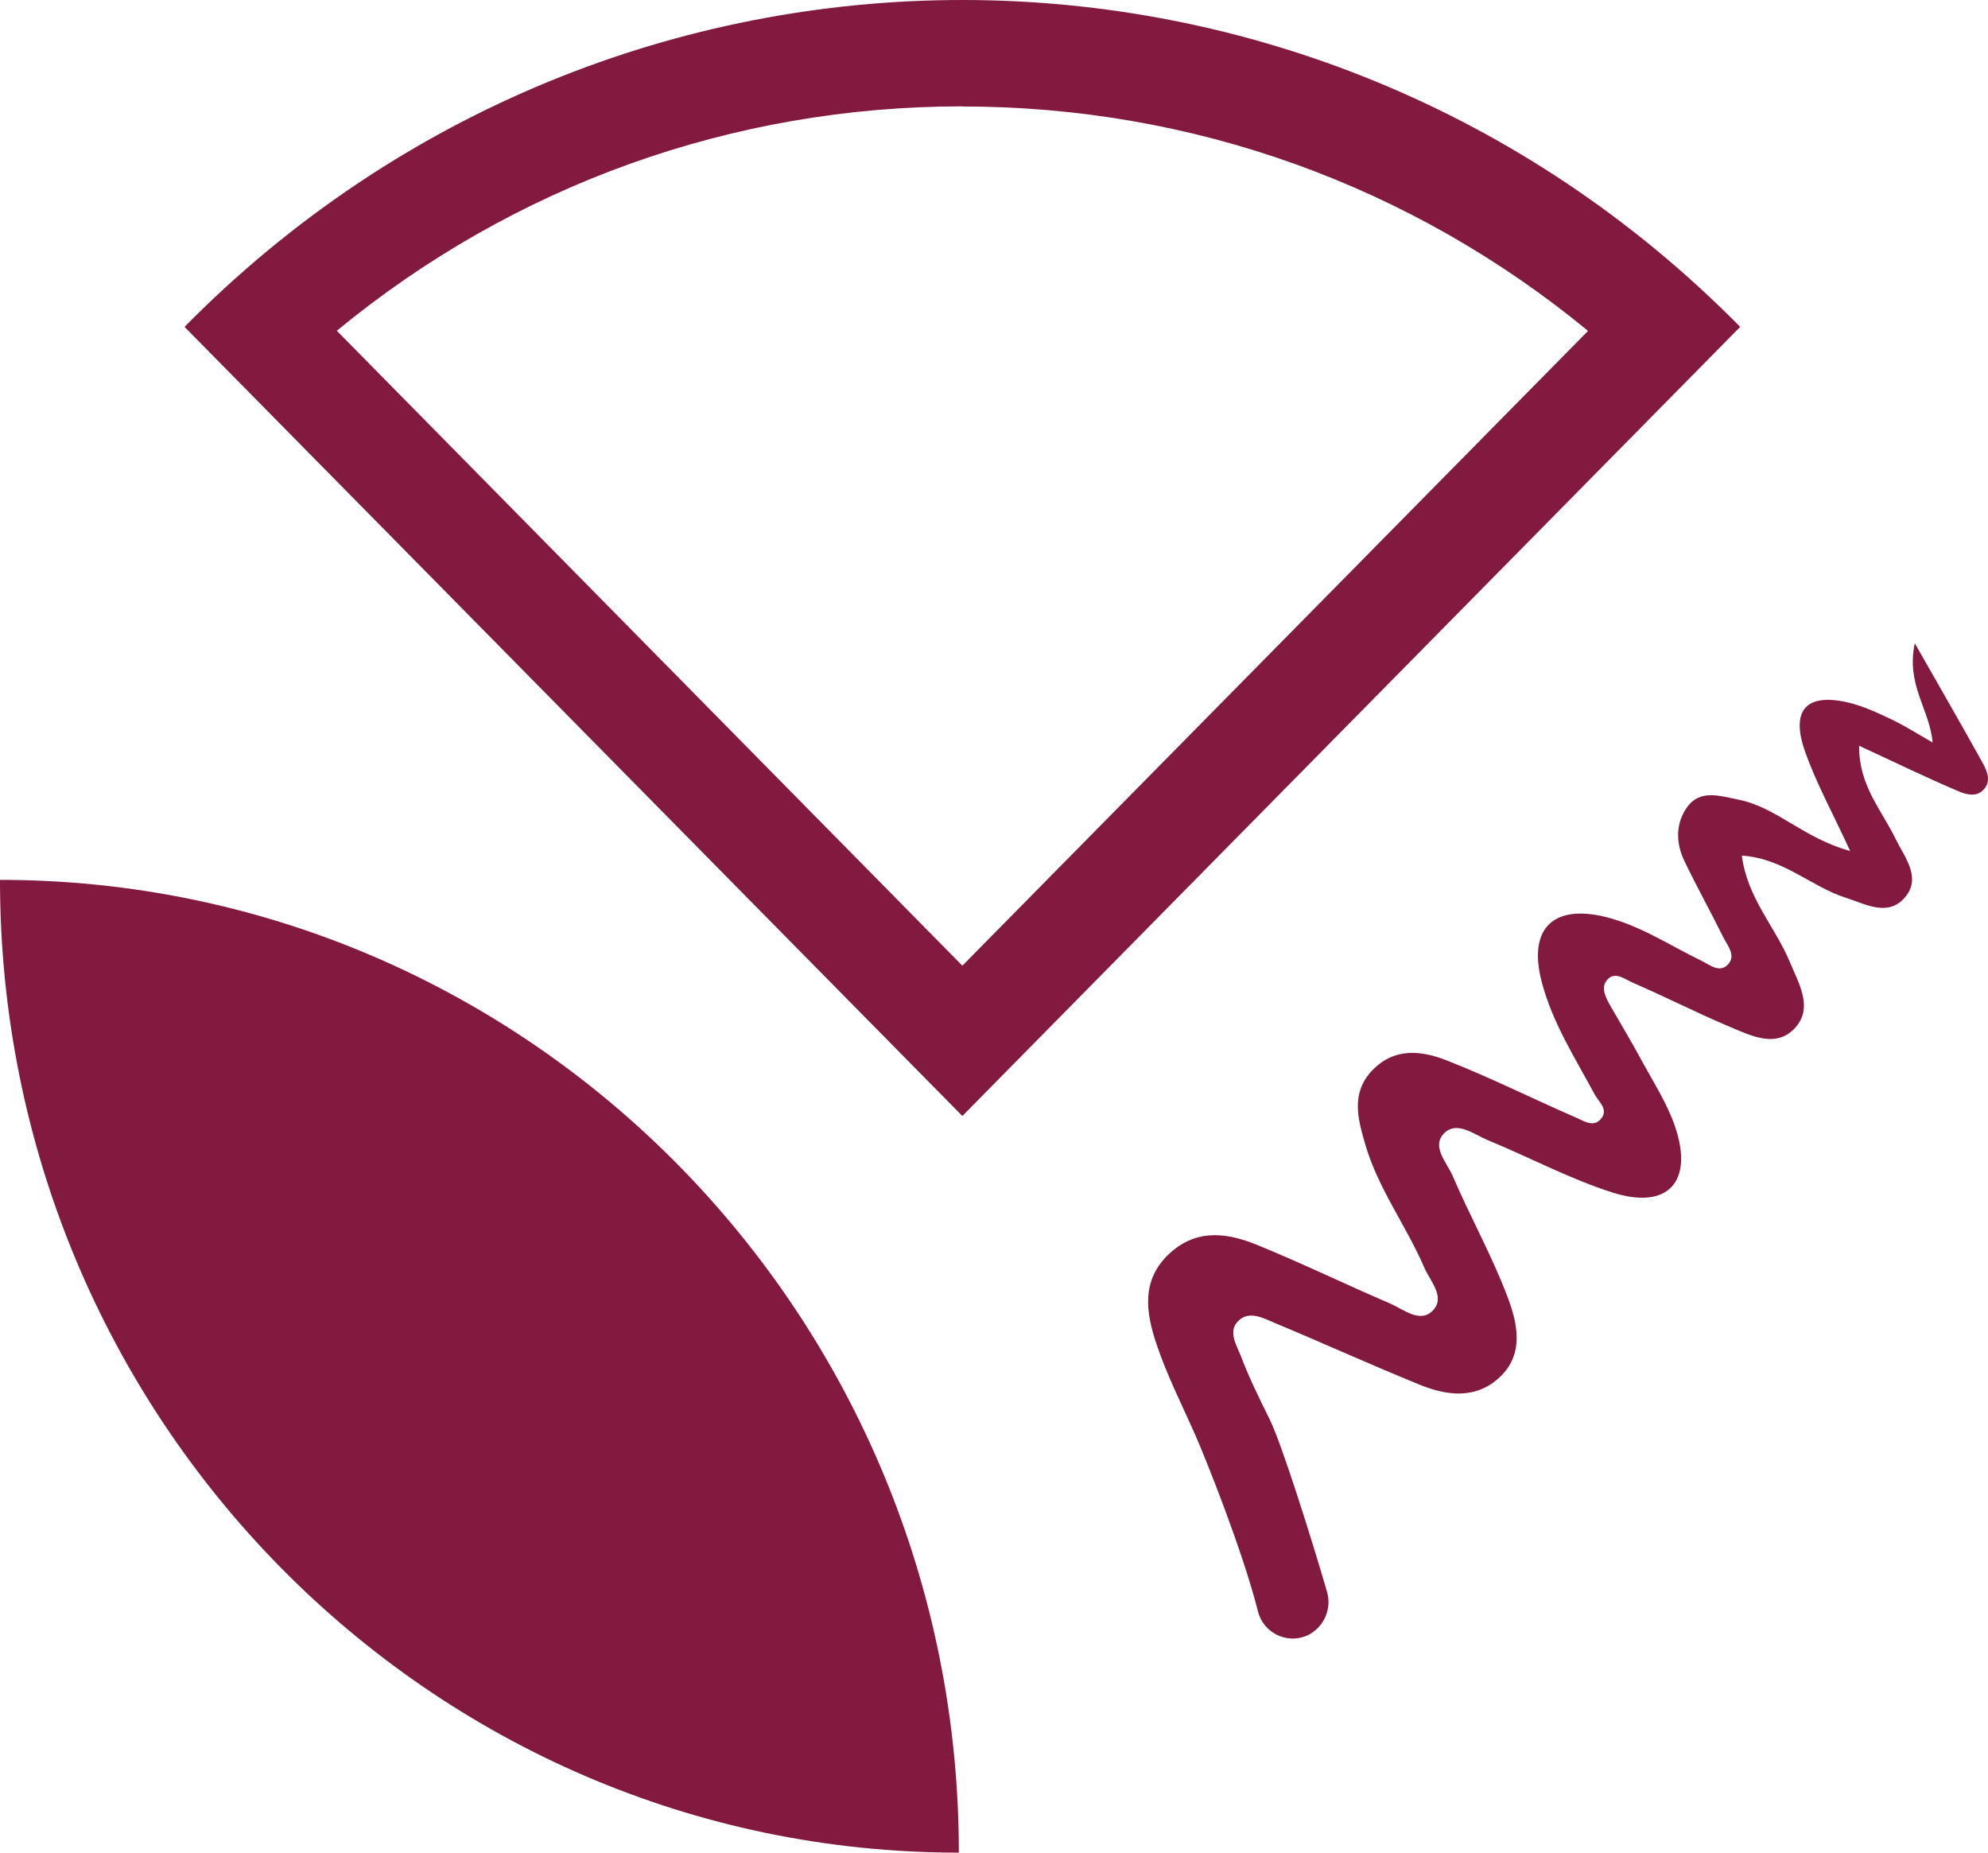
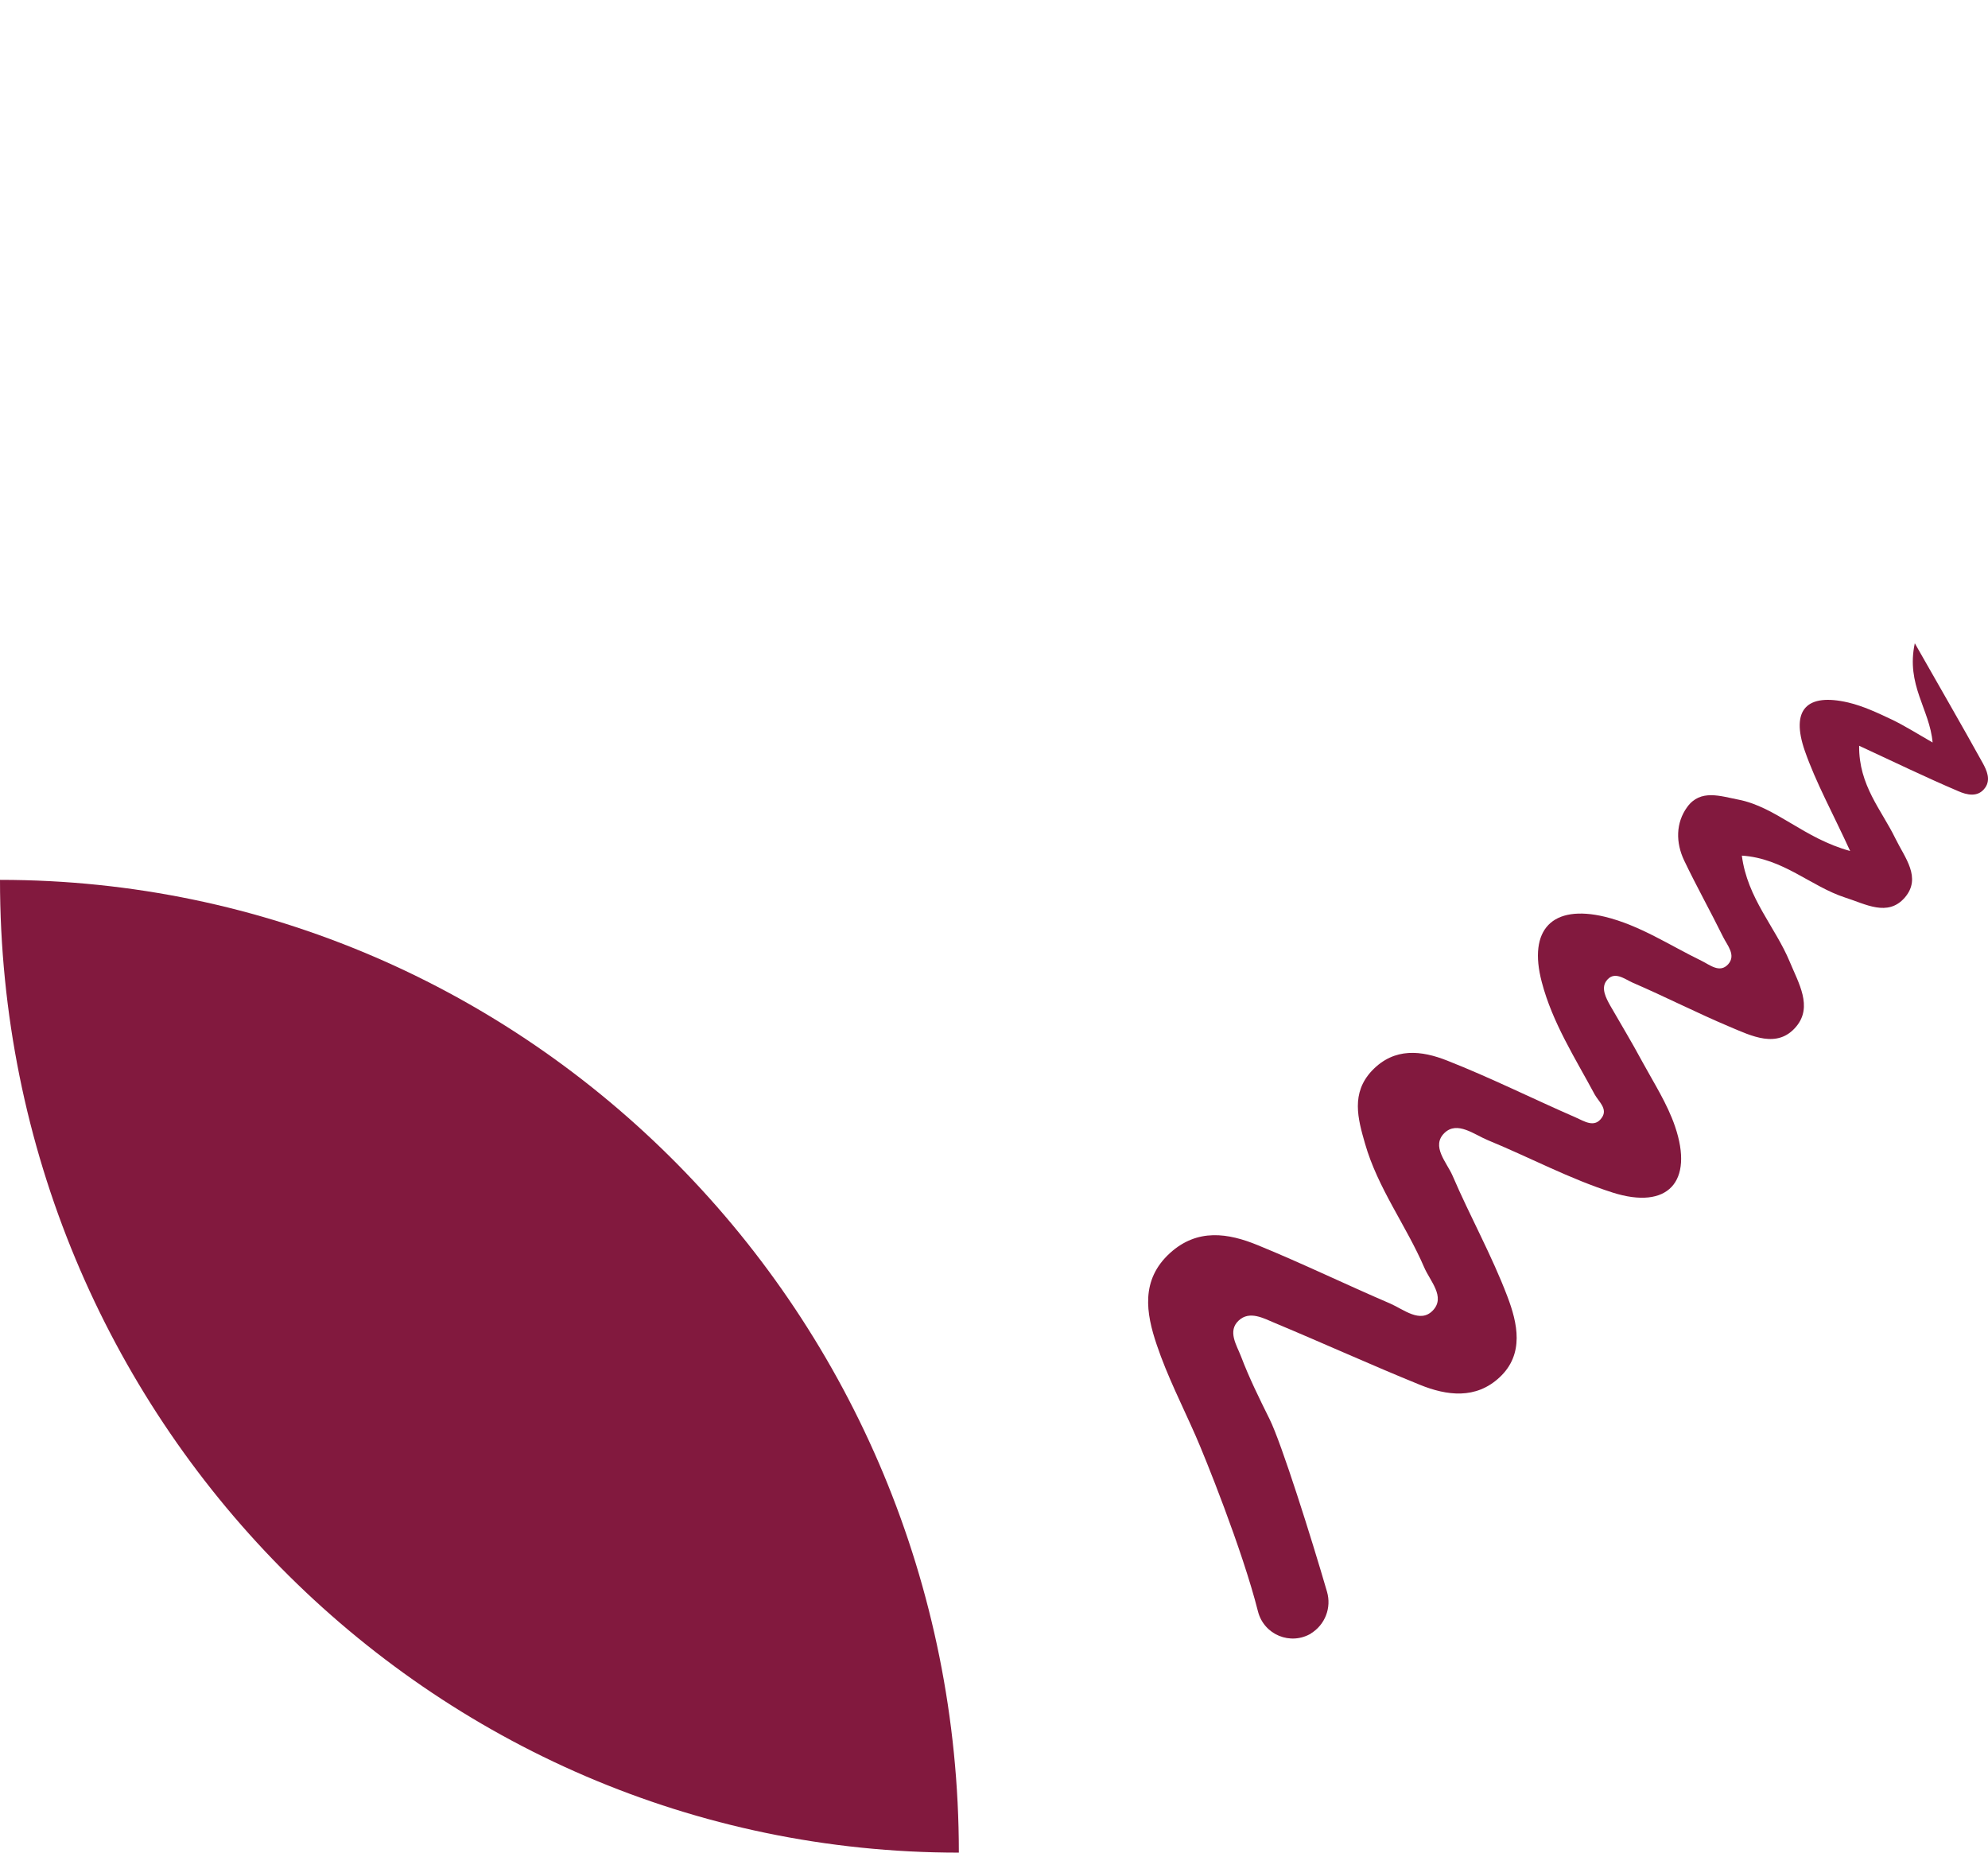
<svg xmlns="http://www.w3.org/2000/svg" width="88" height="82" viewBox="0 0 88 82" fill="none">
-   <path d="M42.599 4.713C52.801 4.713 62.477 8.211 70.296 14.646L42.599 42.742L14.909 14.639C22.727 8.204 32.397 4.707 42.606 4.707M42.599 0C30.134 0 17.677 4.823 8.168 14.468L42.599 49.395L77.03 14.468C67.521 4.823 55.063 0 42.599 0Z" fill="#82193E" />
  <path d="M58.047 72.293C57.131 72.846 55.946 72.361 55.683 71.316C54.996 68.591 53.313 64.424 52.922 63.542C52.336 62.21 51.669 60.906 51.205 59.526C50.727 58.118 50.484 56.65 51.791 55.461C53.003 54.361 54.363 54.573 55.676 55.113C57.649 55.919 59.575 56.855 61.535 57.695C62.134 57.955 62.868 58.59 63.427 58.002C63.999 57.401 63.299 56.698 63.043 56.096C62.242 54.239 60.989 52.592 60.424 50.618C60.107 49.518 59.791 48.384 60.733 47.387C61.73 46.342 62.935 46.499 64.06 46.943C65.986 47.701 67.844 48.63 69.743 49.457C70.114 49.614 70.585 49.955 70.915 49.457C71.171 49.074 70.767 48.76 70.592 48.446C69.723 46.827 68.72 45.269 68.249 43.473C67.629 41.13 68.72 40.023 71.036 40.576C72.585 40.952 73.905 41.84 75.312 42.523C75.683 42.701 76.127 43.097 76.504 42.673C76.855 42.27 76.457 41.84 76.275 41.471C75.716 40.337 75.097 39.231 74.552 38.09C74.174 37.297 74.174 36.423 74.686 35.719C75.272 34.913 76.161 35.241 76.949 35.392C78.626 35.719 79.844 37.106 81.898 37.666C81.117 35.965 80.383 34.64 79.891 33.233C79.258 31.409 79.972 30.665 81.817 31.095C82.477 31.252 83.117 31.552 83.737 31.846C84.296 32.113 84.821 32.447 85.548 32.864C85.42 31.389 84.363 30.316 84.76 28.472C85.898 30.473 86.848 32.113 87.77 33.779C87.945 34.1 88.127 34.504 87.878 34.859C87.561 35.316 87.05 35.18 86.679 35.016C85.252 34.408 83.858 33.732 82.296 33.008C82.275 34.763 83.292 35.856 83.905 37.12C84.309 37.953 85.077 38.848 84.316 39.729C83.561 40.597 82.572 40.009 81.683 39.729C80.161 39.237 78.935 37.987 77.104 37.871C77.346 39.757 78.585 41.027 79.225 42.571C79.615 43.514 80.248 44.552 79.514 45.433C78.679 46.437 77.528 45.85 76.552 45.44C75.11 44.832 73.71 44.115 72.269 43.493C71.912 43.336 71.434 42.933 71.09 43.439C70.875 43.76 71.09 44.176 71.279 44.511C71.75 45.331 72.242 46.144 72.693 46.984C73.205 47.927 73.804 48.849 74.147 49.86C74.983 52.312 73.824 53.562 71.38 52.783C69.488 52.182 67.71 51.226 65.865 50.468C65.252 50.215 64.511 49.607 63.946 50.14C63.333 50.727 64.04 51.445 64.296 52.032C65.07 53.836 66.033 55.557 66.727 57.388C67.171 58.556 67.488 59.929 66.383 60.96C65.333 61.944 64.046 61.78 62.841 61.288C60.693 60.414 58.572 59.451 56.43 58.556C55.925 58.344 55.313 58.002 54.834 58.446C54.323 58.918 54.747 59.546 54.935 60.038C55.292 60.981 55.744 61.896 56.195 62.805C56.727 63.87 58.067 68.133 58.74 70.449C58.949 71.159 58.653 71.917 58.026 72.3L58.047 72.293Z" fill="#82193E" />
  <path d="M42.444 82C19.003 82 0 62.723 0 38.944C23.441 38.944 42.444 58.221 42.444 82Z" fill="#82193E" />
</svg>